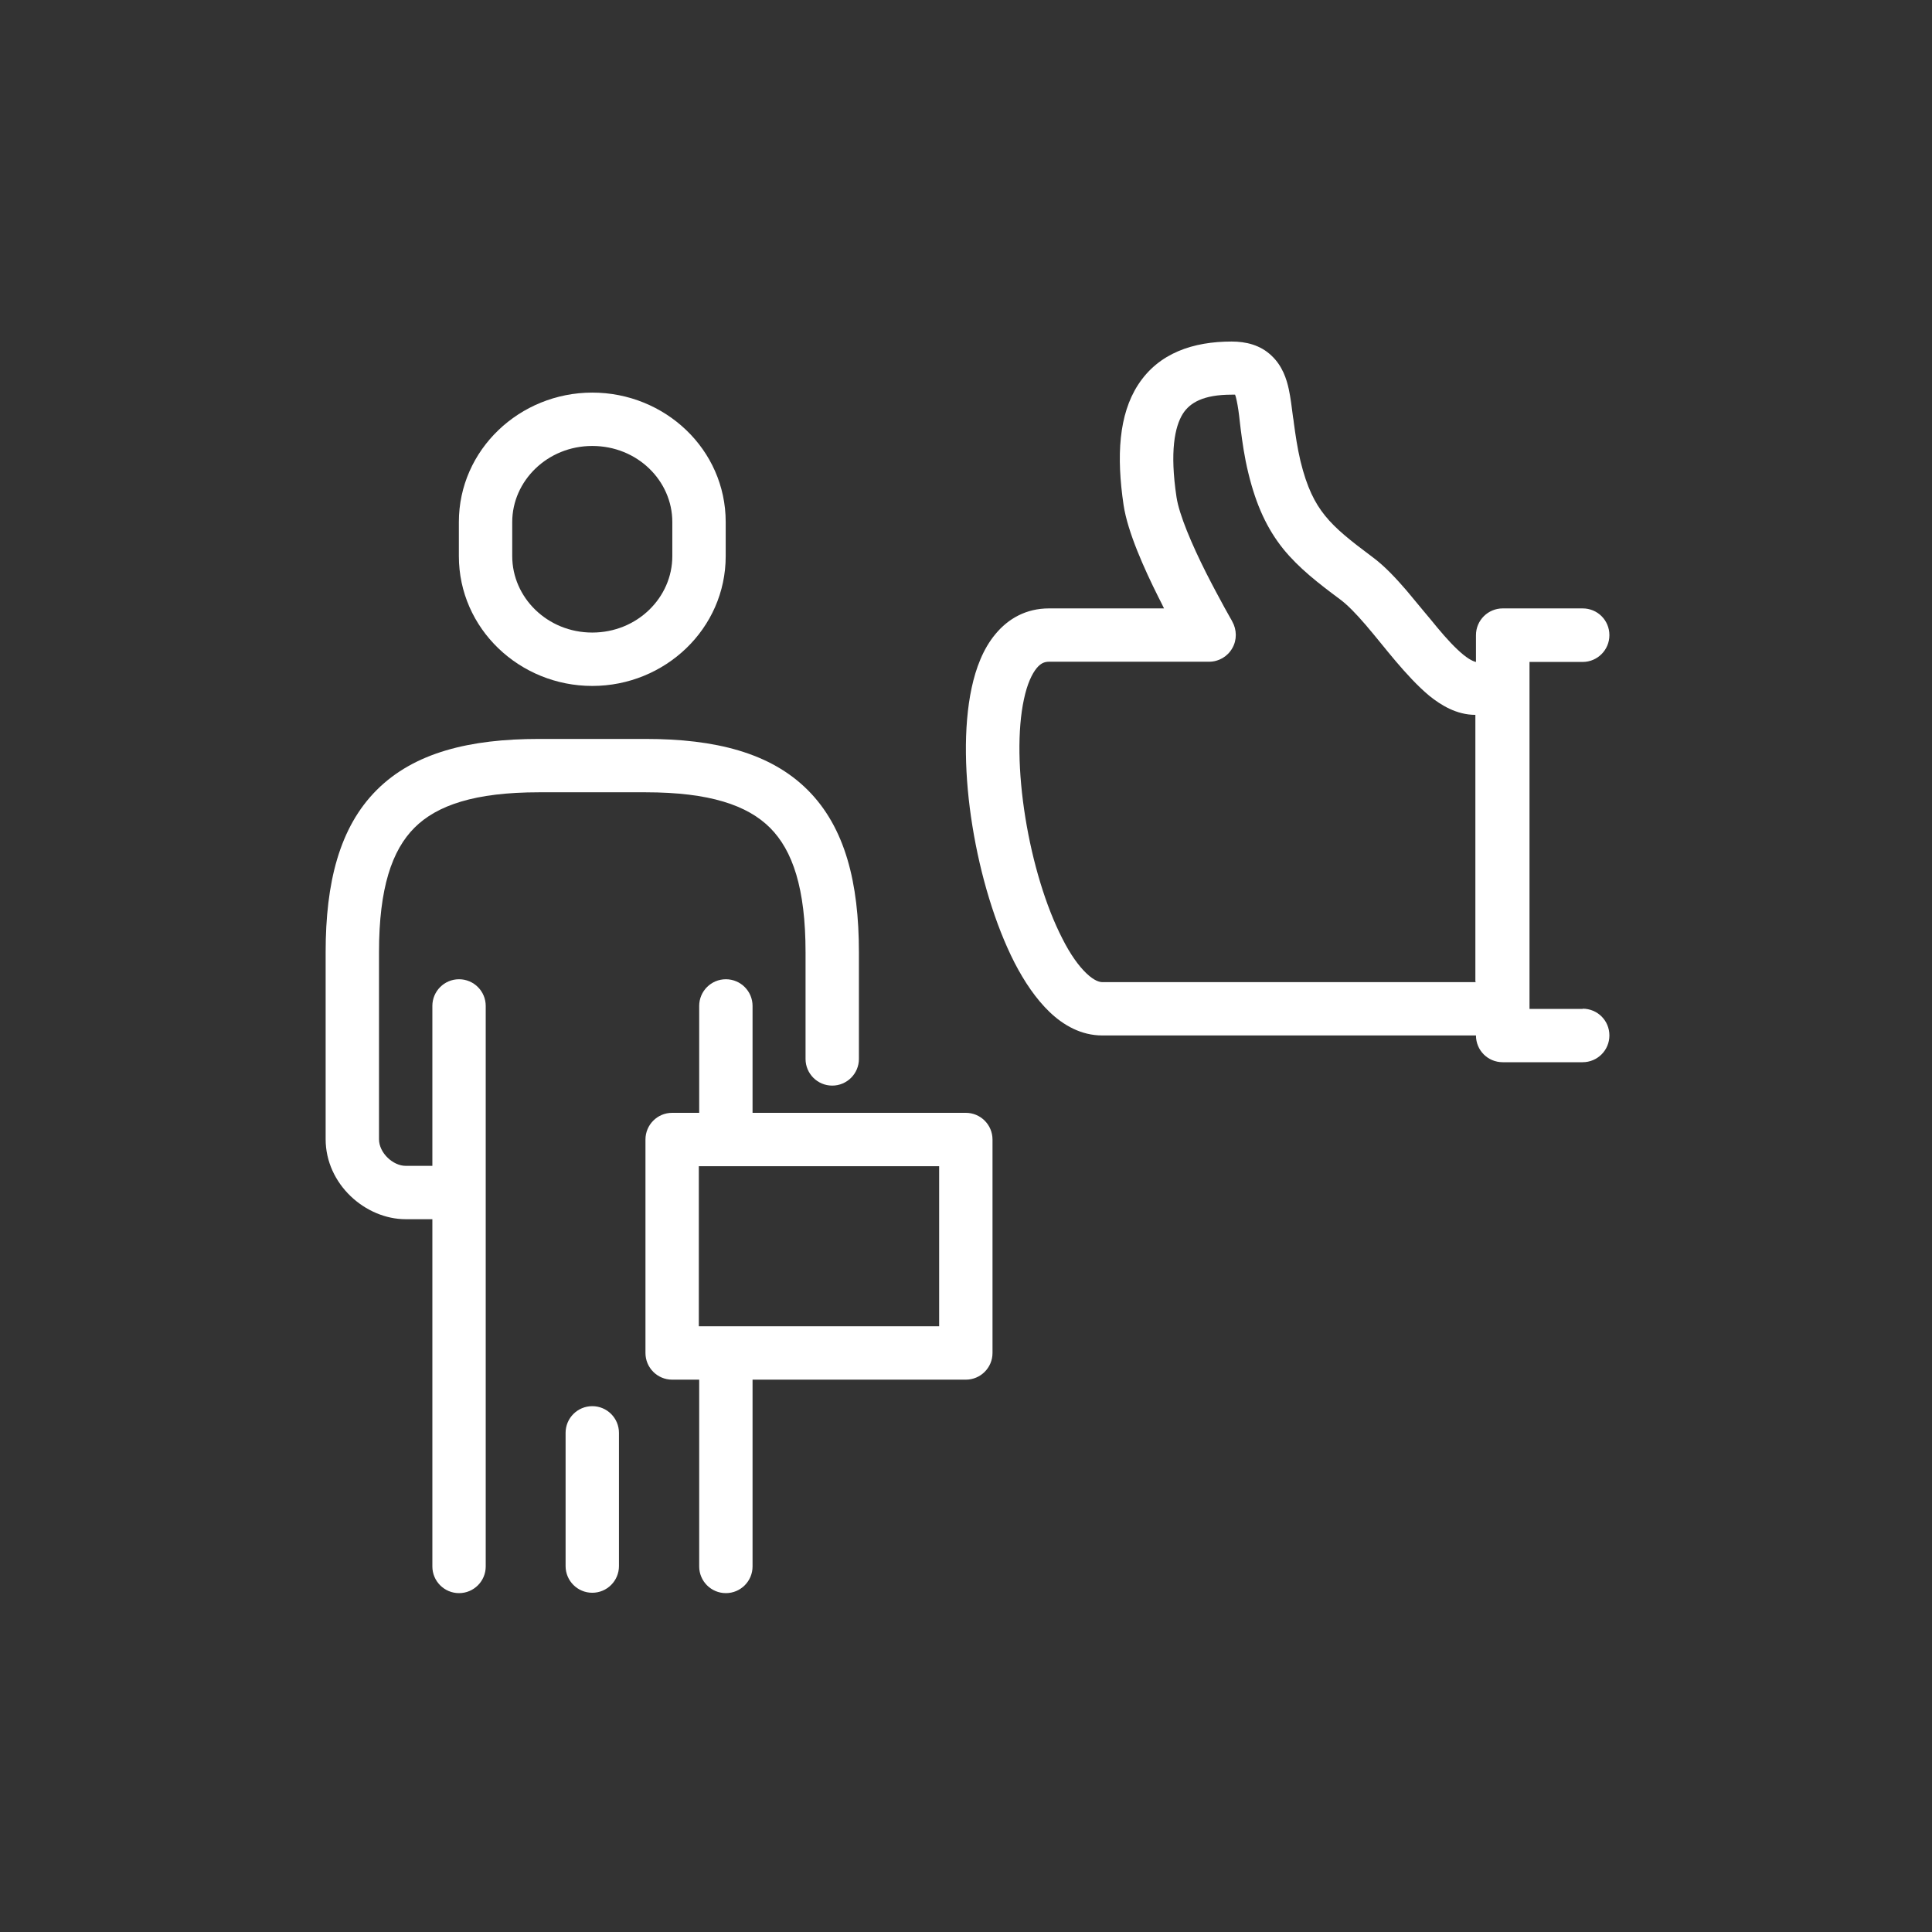
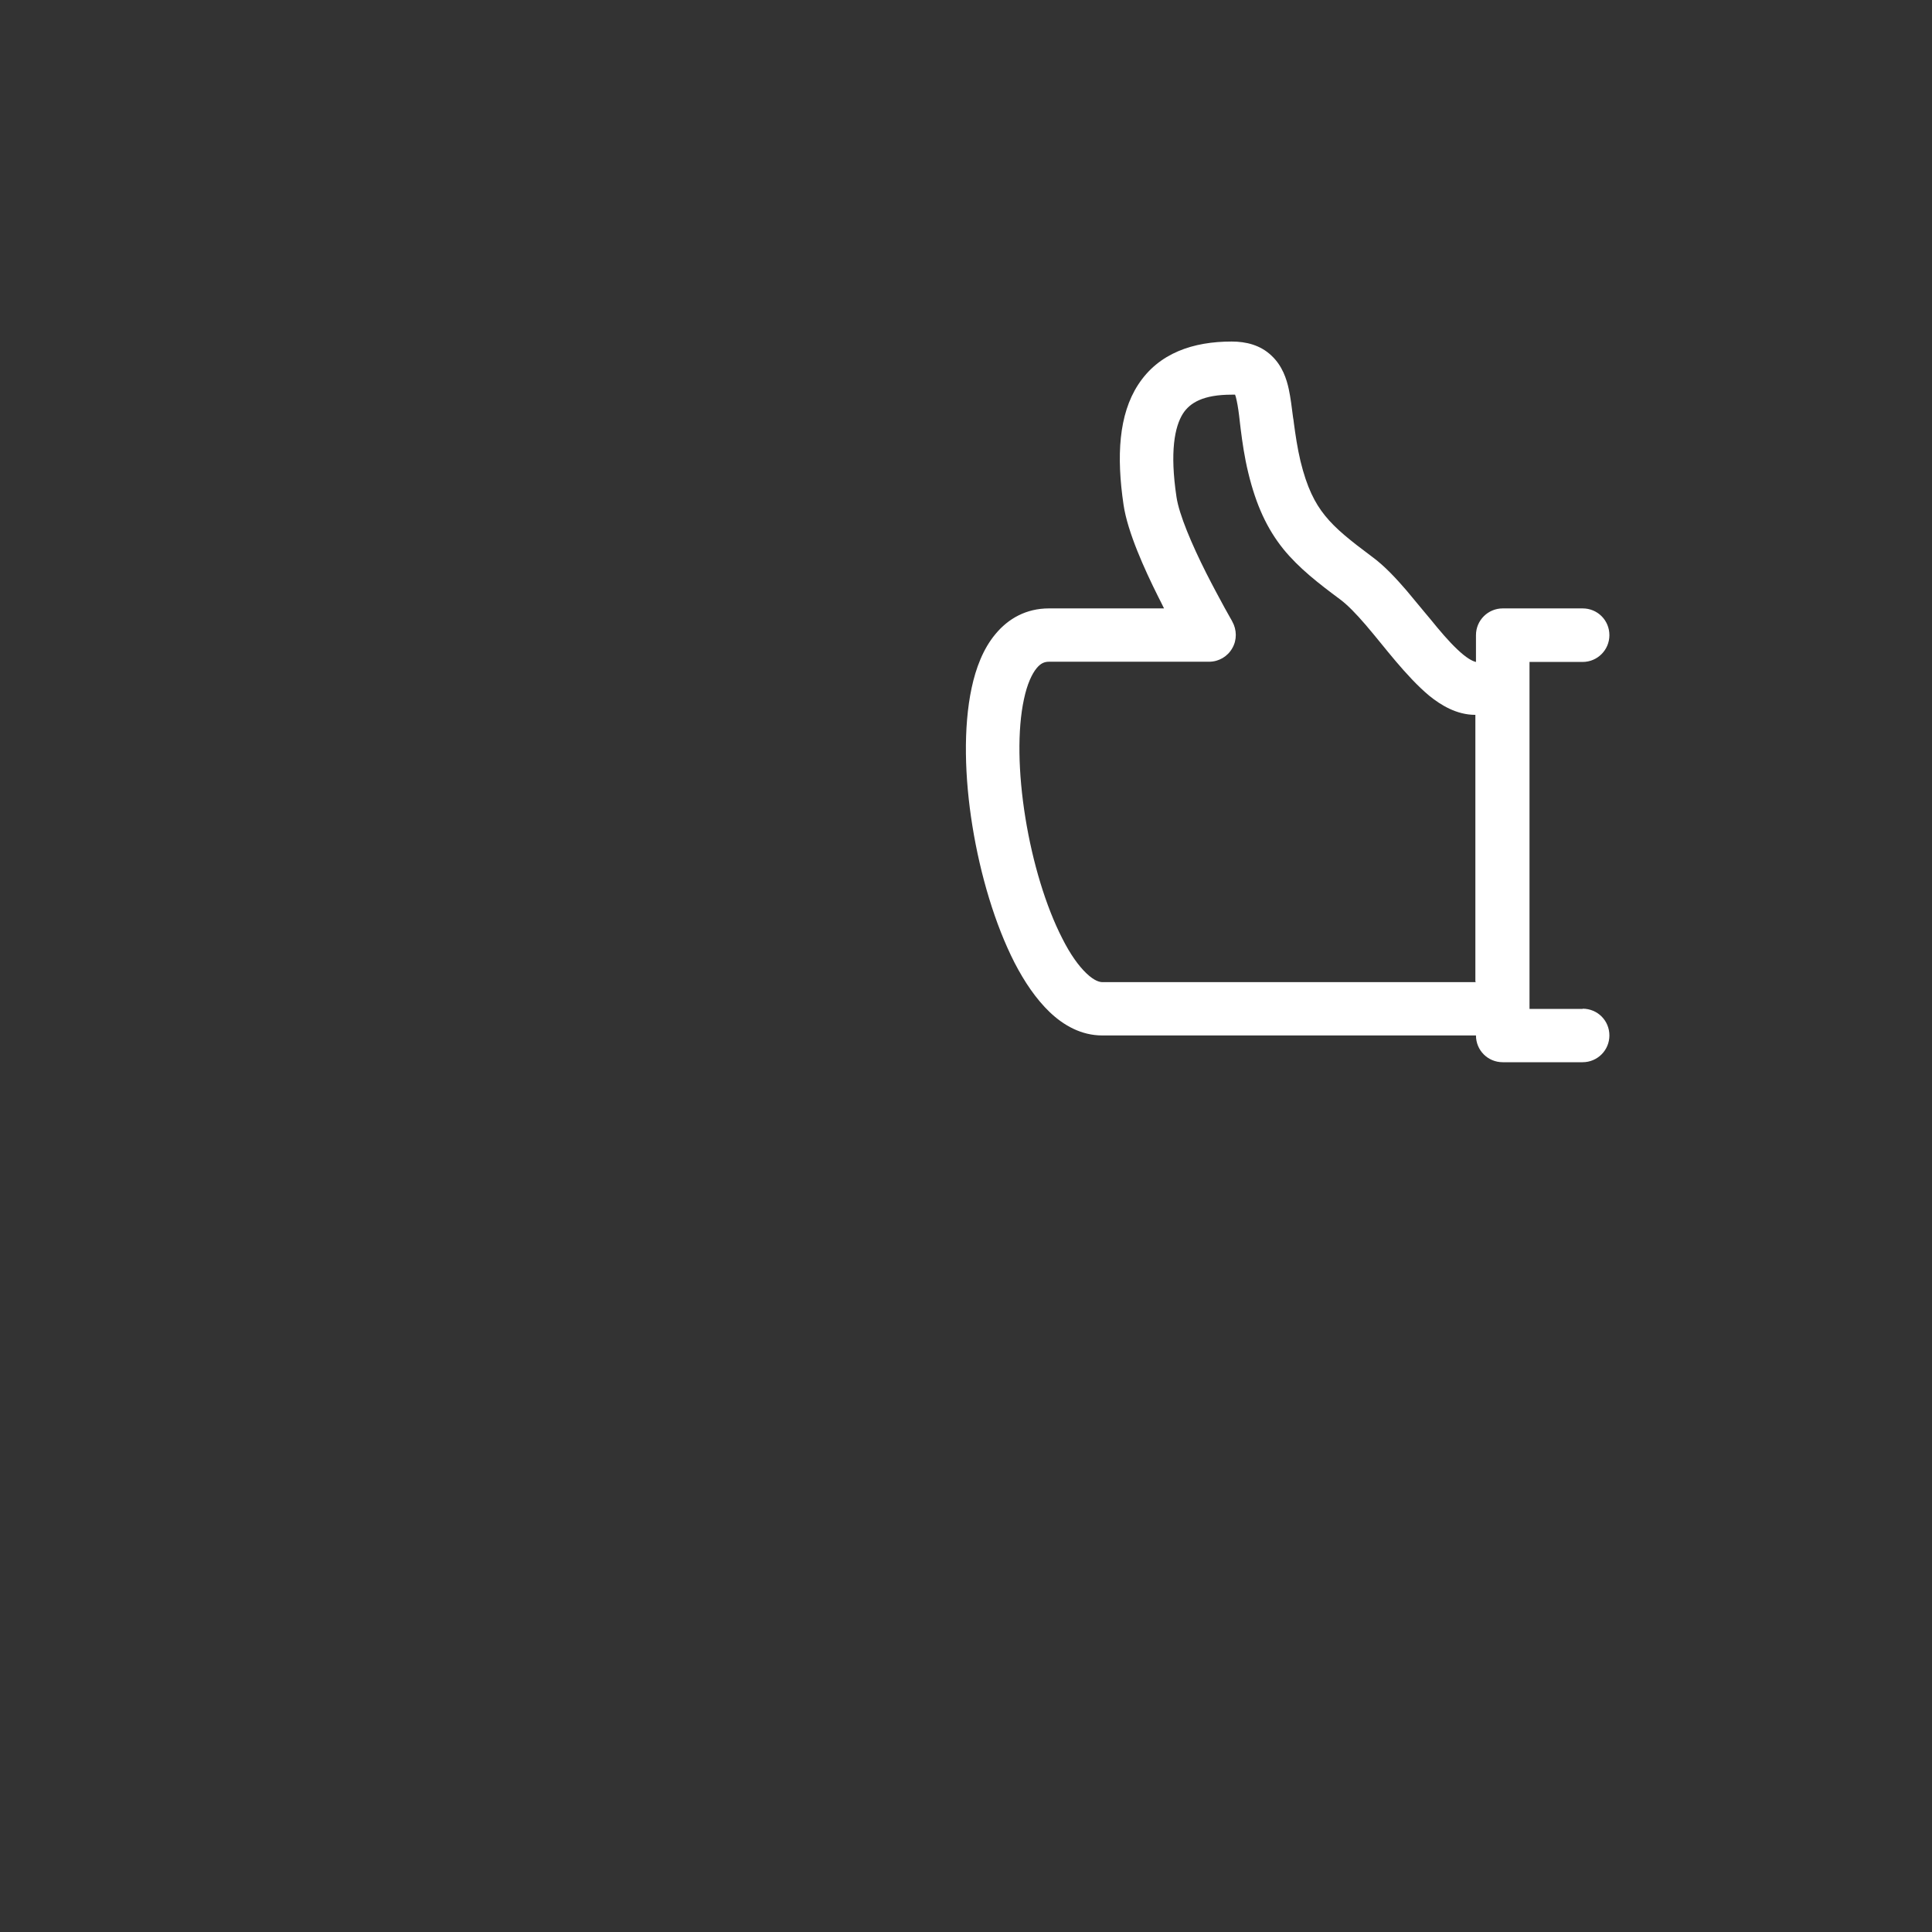
<svg xmlns="http://www.w3.org/2000/svg" width="100" height="100" viewBox="0 0 100 100" fill="none">
  <rect x="0" y="0" width="100" height="100" fill="#333333" stroke="none" />
-   <path fill-rule="evenodd" clip-rule="evenodd" d="M23.751 27.02C23.751 23.277 26.9 20.321 30.656 20.321C34.409 20.321 37.562 23.255 37.562 27.02V28.786C37.562 32.545 34.416 35.504 30.656 35.504C26.897 35.504 23.751 32.545 23.751 28.786V27.02ZM30.656 23.083C28.325 23.083 26.513 24.901 26.513 27.02V28.786C26.513 30.927 28.328 32.741 30.656 32.741C32.984 32.741 34.799 30.927 34.799 28.786V27.02C34.799 24.885 32.991 23.083 30.656 23.083ZM21.455 42.841C20.289 44.005 19.617 45.964 19.617 49.286V58.963C19.617 59.675 20.341 60.344 20.998 60.344H22.379V52.067C22.379 51.304 22.997 50.686 23.76 50.686C24.523 50.686 25.141 51.304 25.141 52.067V81.079C25.141 81.841 24.523 82.46 23.76 82.46C22.997 82.46 22.379 81.841 22.379 81.079V63.106H20.998C18.912 63.106 16.855 61.295 16.855 58.963V49.286C16.855 45.693 17.564 42.823 19.503 40.887C21.442 38.951 24.312 38.247 27.894 38.247H33.418C37.003 38.247 39.872 38.956 41.81 40.894C43.748 42.833 44.457 45.701 44.457 49.286V54.81C44.457 55.573 43.839 56.191 43.076 56.191C42.314 56.191 41.695 55.573 41.695 54.81V49.286C41.695 45.975 41.024 44.014 39.857 42.847C38.69 41.681 36.73 41.009 33.418 41.009H27.894C24.581 41.009 22.621 41.677 21.455 42.841ZM37.571 50.686C38.334 50.686 38.952 51.304 38.952 52.067V57.6H49.991C50.754 57.6 51.372 58.219 51.372 58.982V70.03C51.372 70.793 50.754 71.411 49.991 71.411H38.952V81.079C38.952 81.841 38.334 82.46 37.571 82.46C36.808 82.46 36.19 81.841 36.19 81.079V71.411H34.79C34.027 71.411 33.409 70.793 33.409 70.03V58.982C33.409 58.219 34.027 57.6 34.79 57.6H36.19V52.067C36.19 51.304 36.808 50.686 37.571 50.686ZM36.171 60.363V68.649H48.61V60.363H36.171ZM30.656 72.783C31.419 72.783 32.037 73.401 32.037 74.164V81.06C32.037 81.823 31.419 82.441 30.656 82.441C29.893 82.441 29.275 81.823 29.275 81.06V74.164C29.275 73.401 29.893 72.783 30.656 72.783Z" fill="white" />
  <path d="M81.917 52.22H79.167V34.262H81.917C82.677 34.262 83.302 33.647 83.302 32.876C83.302 32.105 82.688 31.491 81.917 31.491H77.781C77.021 31.491 76.396 32.105 76.396 32.876V34.262C76.396 34.262 76.177 34.241 75.74 33.887C75.333 33.553 74.885 33.074 74.375 32.46C74.188 32.23 73.958 31.949 73.719 31.668C73.406 31.293 73.083 30.897 72.802 30.564C72.271 29.949 71.677 29.303 71.042 28.835C69.885 27.97 69.146 27.387 68.583 26.689C68.052 26.033 67.646 25.23 67.312 23.866C67.146 23.158 67.052 22.501 66.969 21.887C66.958 21.793 66.948 21.689 66.927 21.595C66.865 21.105 66.802 20.585 66.708 20.147C66.594 19.616 66.375 18.939 65.823 18.418C65.24 17.855 64.49 17.678 63.75 17.678C61.771 17.678 59.979 18.262 58.906 19.918C57.906 21.46 57.781 23.605 58.156 26.137C58.365 27.543 59.24 29.47 59.948 30.887C60.052 31.095 60.156 31.293 60.25 31.491H54.292C53.125 31.491 52.188 32.012 51.521 32.824C50.885 33.585 50.51 34.585 50.292 35.605C49.854 37.647 49.927 40.262 50.333 42.762C50.74 45.283 51.5 47.845 52.51 49.824C53.021 50.814 53.625 51.71 54.333 52.387C55.042 53.064 55.958 53.595 57.052 53.595H76.396C76.396 54.366 77.01 54.98 77.781 54.98H81.917C82.677 54.98 83.302 54.366 83.302 53.595C83.302 52.824 82.688 52.21 81.917 52.21V52.22ZM76.406 50.835H57.062C56.917 50.835 56.646 50.772 56.24 50.387C55.833 50.001 55.396 49.397 54.979 48.564C54.135 46.918 53.448 44.647 53.073 42.324C52.698 40.001 52.656 37.772 53 36.189C53.167 35.397 53.417 34.876 53.656 34.585C53.865 34.335 54.052 34.251 54.302 34.251H62.583C63.083 34.251 63.542 33.98 63.781 33.553C64.031 33.126 64.021 32.595 63.781 32.168L63.76 32.126C63.74 32.095 63.719 32.043 63.677 31.98C63.604 31.855 63.5 31.668 63.375 31.439C63.125 30.98 62.781 30.345 62.427 29.647C61.688 28.178 61.031 26.637 60.896 25.73C60.542 23.376 60.802 22.085 61.229 21.408C61.594 20.845 62.281 20.428 63.75 20.428C63.833 20.428 63.885 20.428 63.927 20.428C63.948 20.48 63.979 20.574 64.01 20.73C64.073 21.022 64.125 21.376 64.177 21.866C64.188 21.98 64.208 22.095 64.219 22.22C64.302 22.866 64.406 23.637 64.615 24.491C65.021 26.158 65.583 27.366 66.417 28.408C67.229 29.408 68.24 30.189 69.375 31.033C69.75 31.314 70.188 31.762 70.688 32.345C70.979 32.689 71.24 33.001 71.5 33.324C71.729 33.605 71.958 33.887 72.24 34.22C72.771 34.845 73.365 35.501 73.979 36.012C74.583 36.501 75.396 37.001 76.365 37.001V50.814L76.406 50.835Z" fill="white" />
</svg>